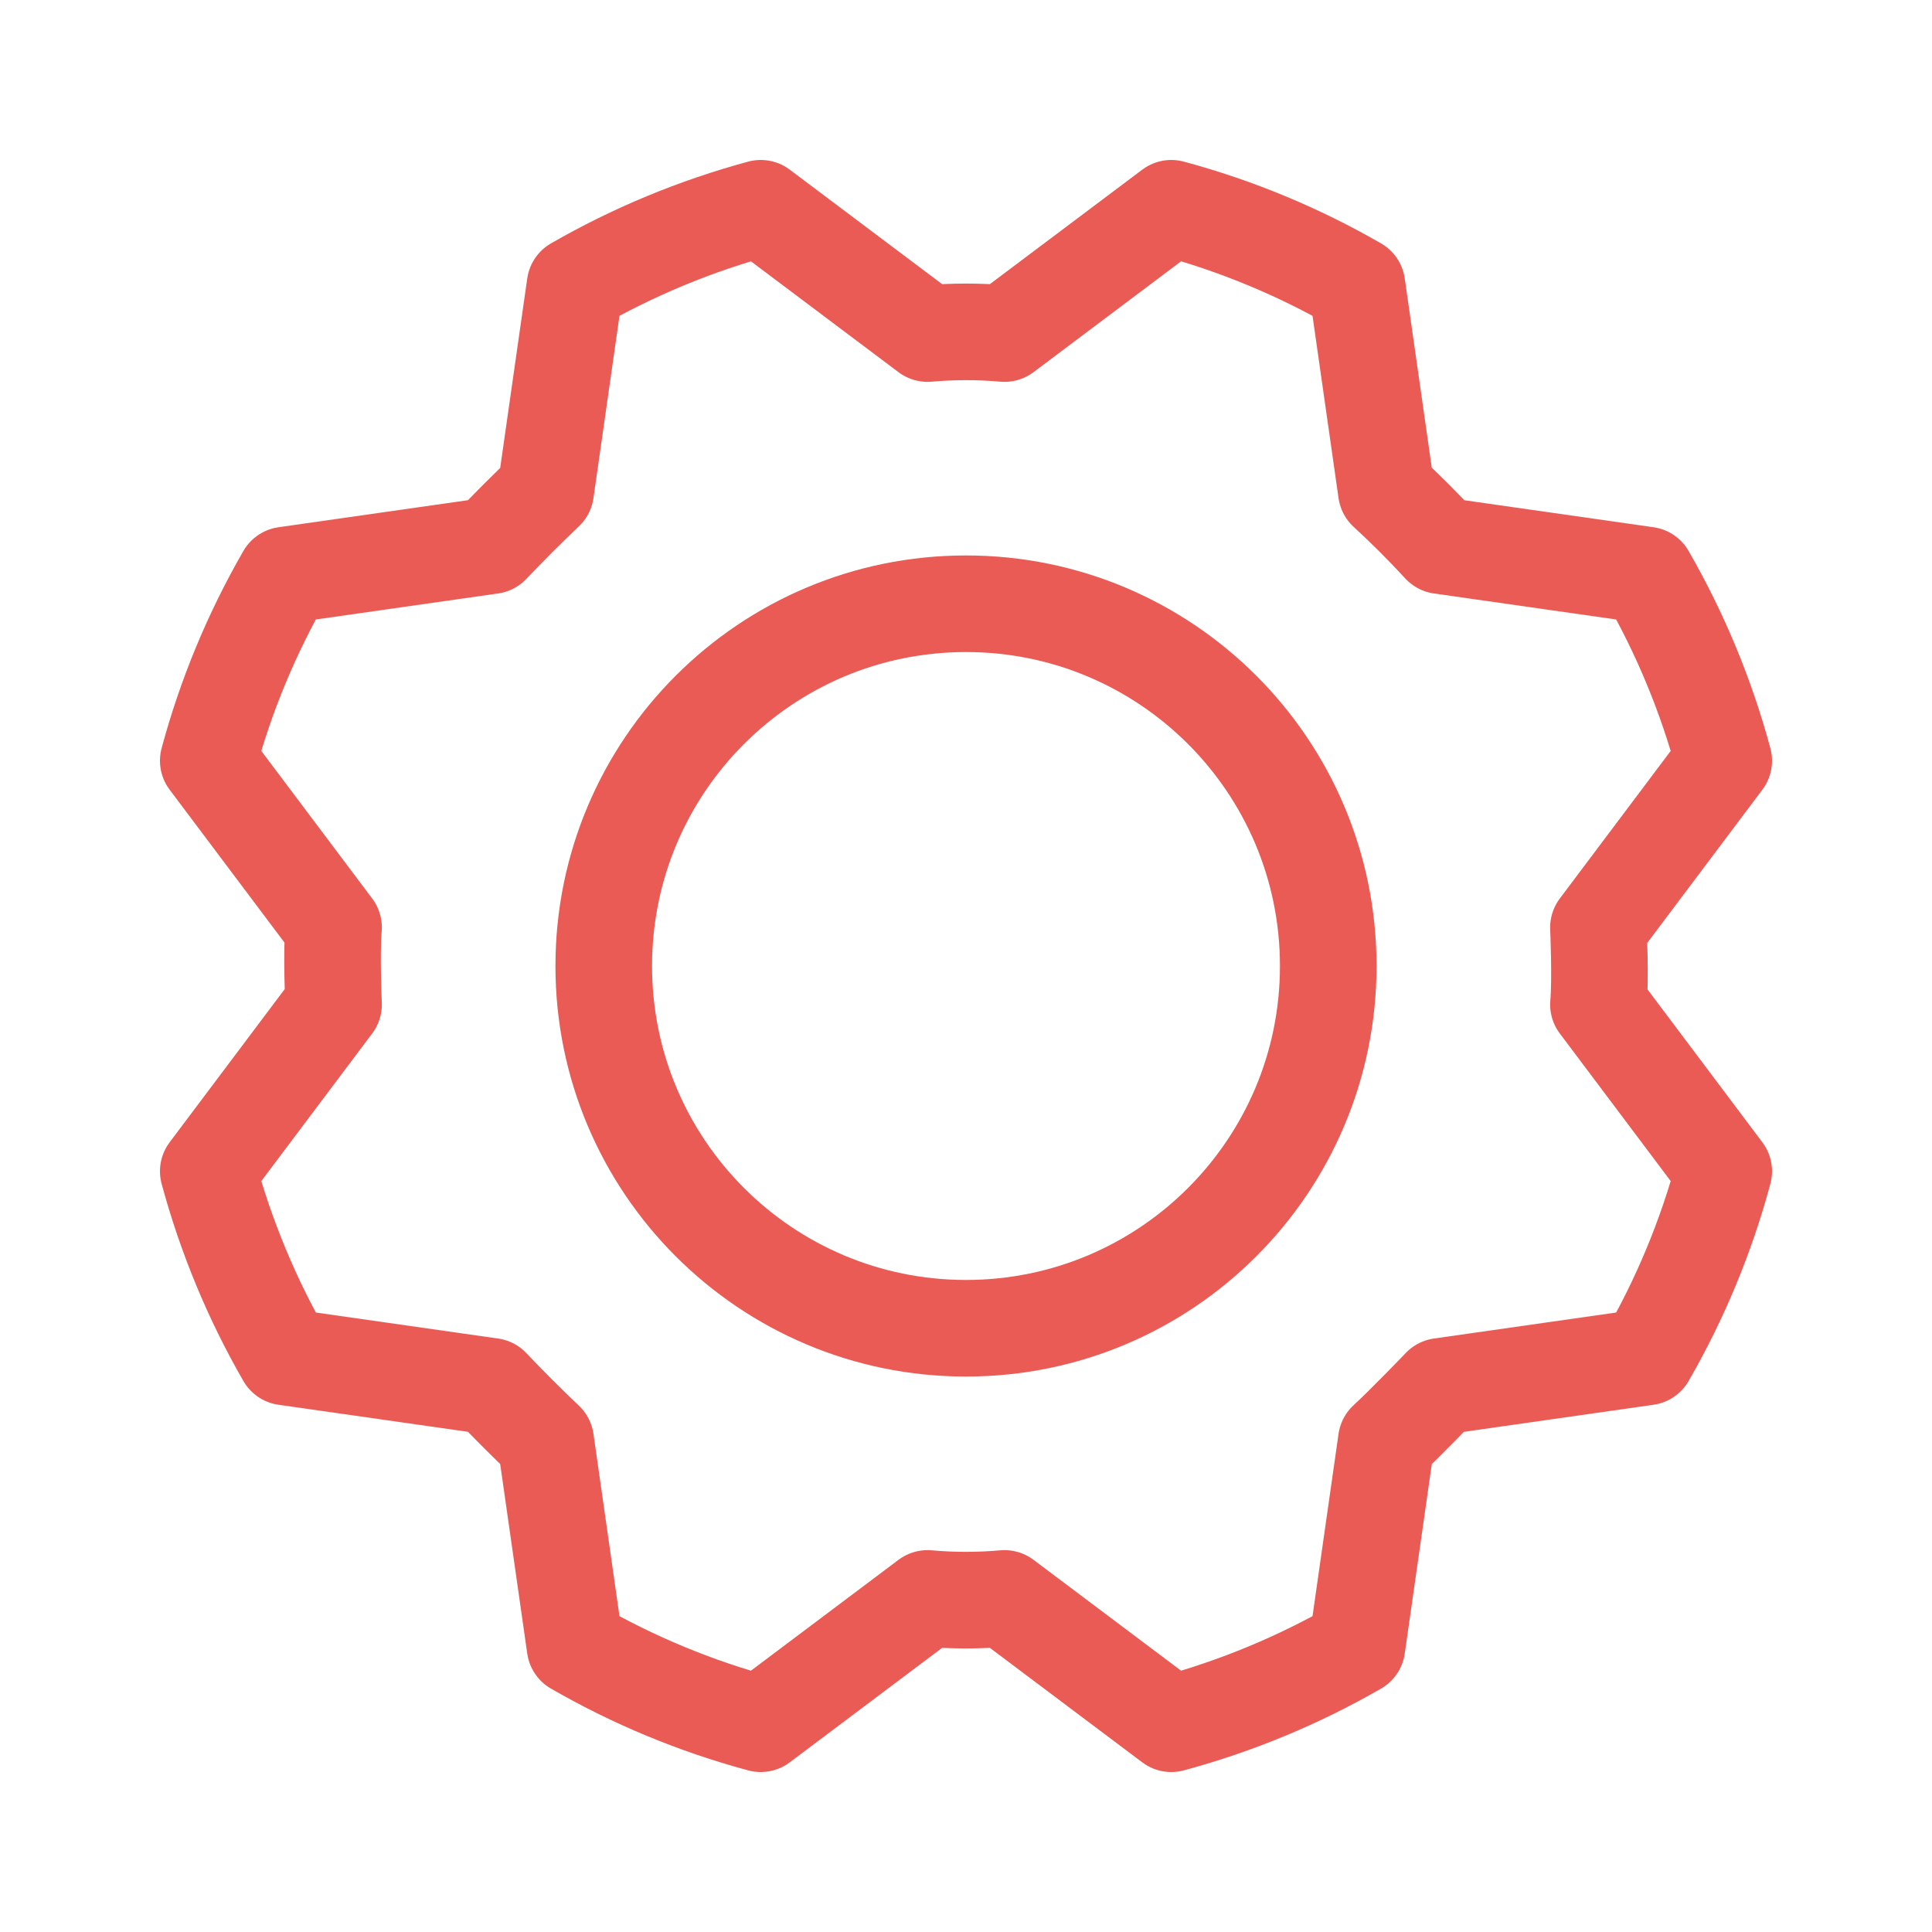
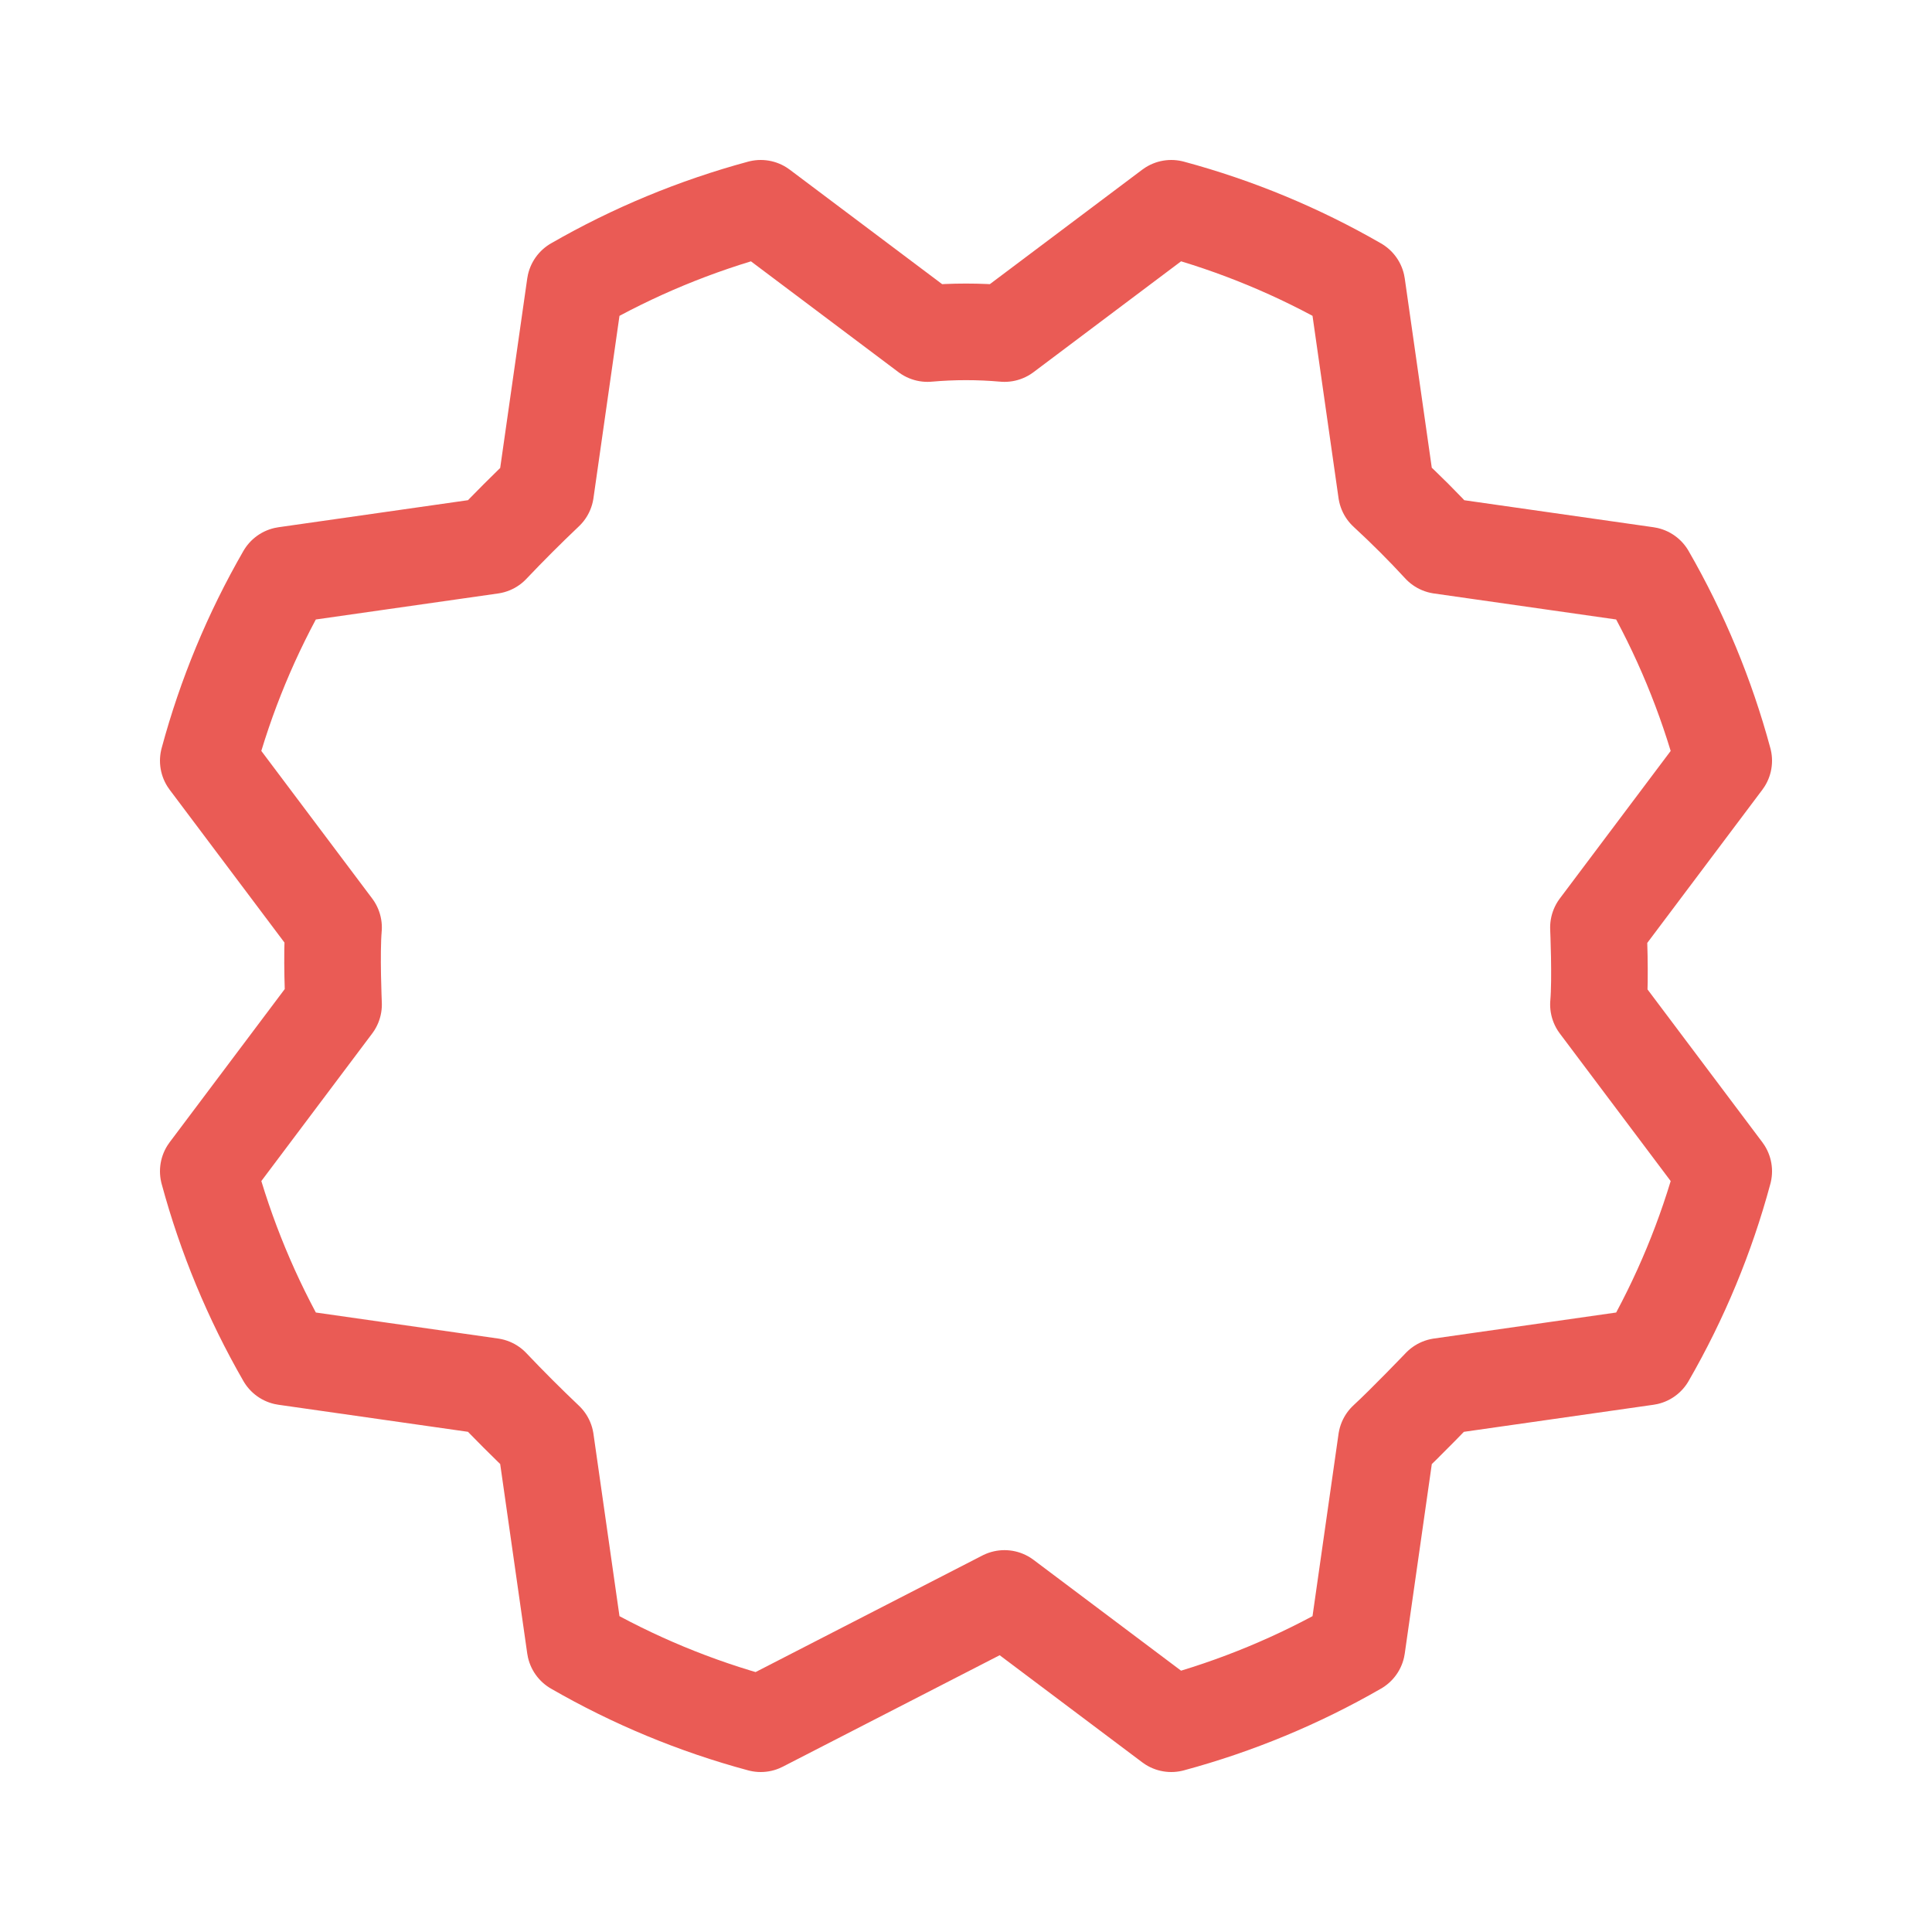
<svg xmlns="http://www.w3.org/2000/svg" width="40" height="40" viewBox="0 0 40 40" fill="none">
-   <path d="M20 27.5C24.142 27.5 27.5 24.142 27.5 20C27.5 15.858 24.142 12.5 20 12.5C15.858 12.5 12.5 15.858 12.5 20C12.5 24.142 15.858 27.5 20 27.5Z" stroke="#EA5B55" stroke-width="2" stroke-linecap="round" stroke-linejoin="round" />
-   <path d="M28.703 10.172C29.099 10.537 29.474 10.912 29.828 11.297L34.094 11.906C34.789 13.113 35.325 14.405 35.688 15.75L33.094 19.203C33.094 19.203 33.141 20.266 33.094 20.797L35.688 24.25C35.326 25.595 34.79 26.887 34.094 28.094L29.828 28.703C29.828 28.703 29.094 29.469 28.703 29.828L28.094 34.094C26.887 34.789 25.595 35.325 24.25 35.688L20.797 33.094C20.267 33.141 19.733 33.141 19.203 33.094L15.75 35.688C14.405 35.326 13.113 34.79 11.906 34.094L11.297 29.828C10.912 29.463 10.537 29.088 10.172 28.703L5.906 28.094C5.211 26.887 4.676 25.595 4.312 24.25L6.906 20.797C6.906 20.797 6.859 19.734 6.906 19.203L4.312 15.75C4.674 14.405 5.21 13.113 5.906 11.906L10.172 11.297C10.537 10.912 10.912 10.537 11.297 10.172L11.906 5.906C13.113 5.211 14.405 4.676 15.75 4.312L19.203 6.906C19.733 6.859 20.267 6.859 20.797 6.906L24.25 4.312C25.595 4.674 26.887 5.21 28.094 5.906L28.703 10.172Z" stroke="#EA5B55" stroke-width="2" stroke-linecap="round" stroke-linejoin="round" />
+   <path d="M28.703 10.172C29.099 10.537 29.474 10.912 29.828 11.297L34.094 11.906C34.789 13.113 35.325 14.405 35.688 15.75L33.094 19.203C33.094 19.203 33.141 20.266 33.094 20.797L35.688 24.25C35.326 25.595 34.79 26.887 34.094 28.094L29.828 28.703C29.828 28.703 29.094 29.469 28.703 29.828L28.094 34.094C26.887 34.789 25.595 35.325 24.25 35.688L20.797 33.094L15.75 35.688C14.405 35.326 13.113 34.79 11.906 34.094L11.297 29.828C10.912 29.463 10.537 29.088 10.172 28.703L5.906 28.094C5.211 26.887 4.676 25.595 4.312 24.25L6.906 20.797C6.906 20.797 6.859 19.734 6.906 19.203L4.312 15.75C4.674 14.405 5.21 13.113 5.906 11.906L10.172 11.297C10.537 10.912 10.912 10.537 11.297 10.172L11.906 5.906C13.113 5.211 14.405 4.676 15.75 4.312L19.203 6.906C19.733 6.859 20.267 6.859 20.797 6.906L24.25 4.312C25.595 4.674 26.887 5.21 28.094 5.906L28.703 10.172Z" stroke="#EA5B55" stroke-width="2" stroke-linecap="round" stroke-linejoin="round" />
</svg>